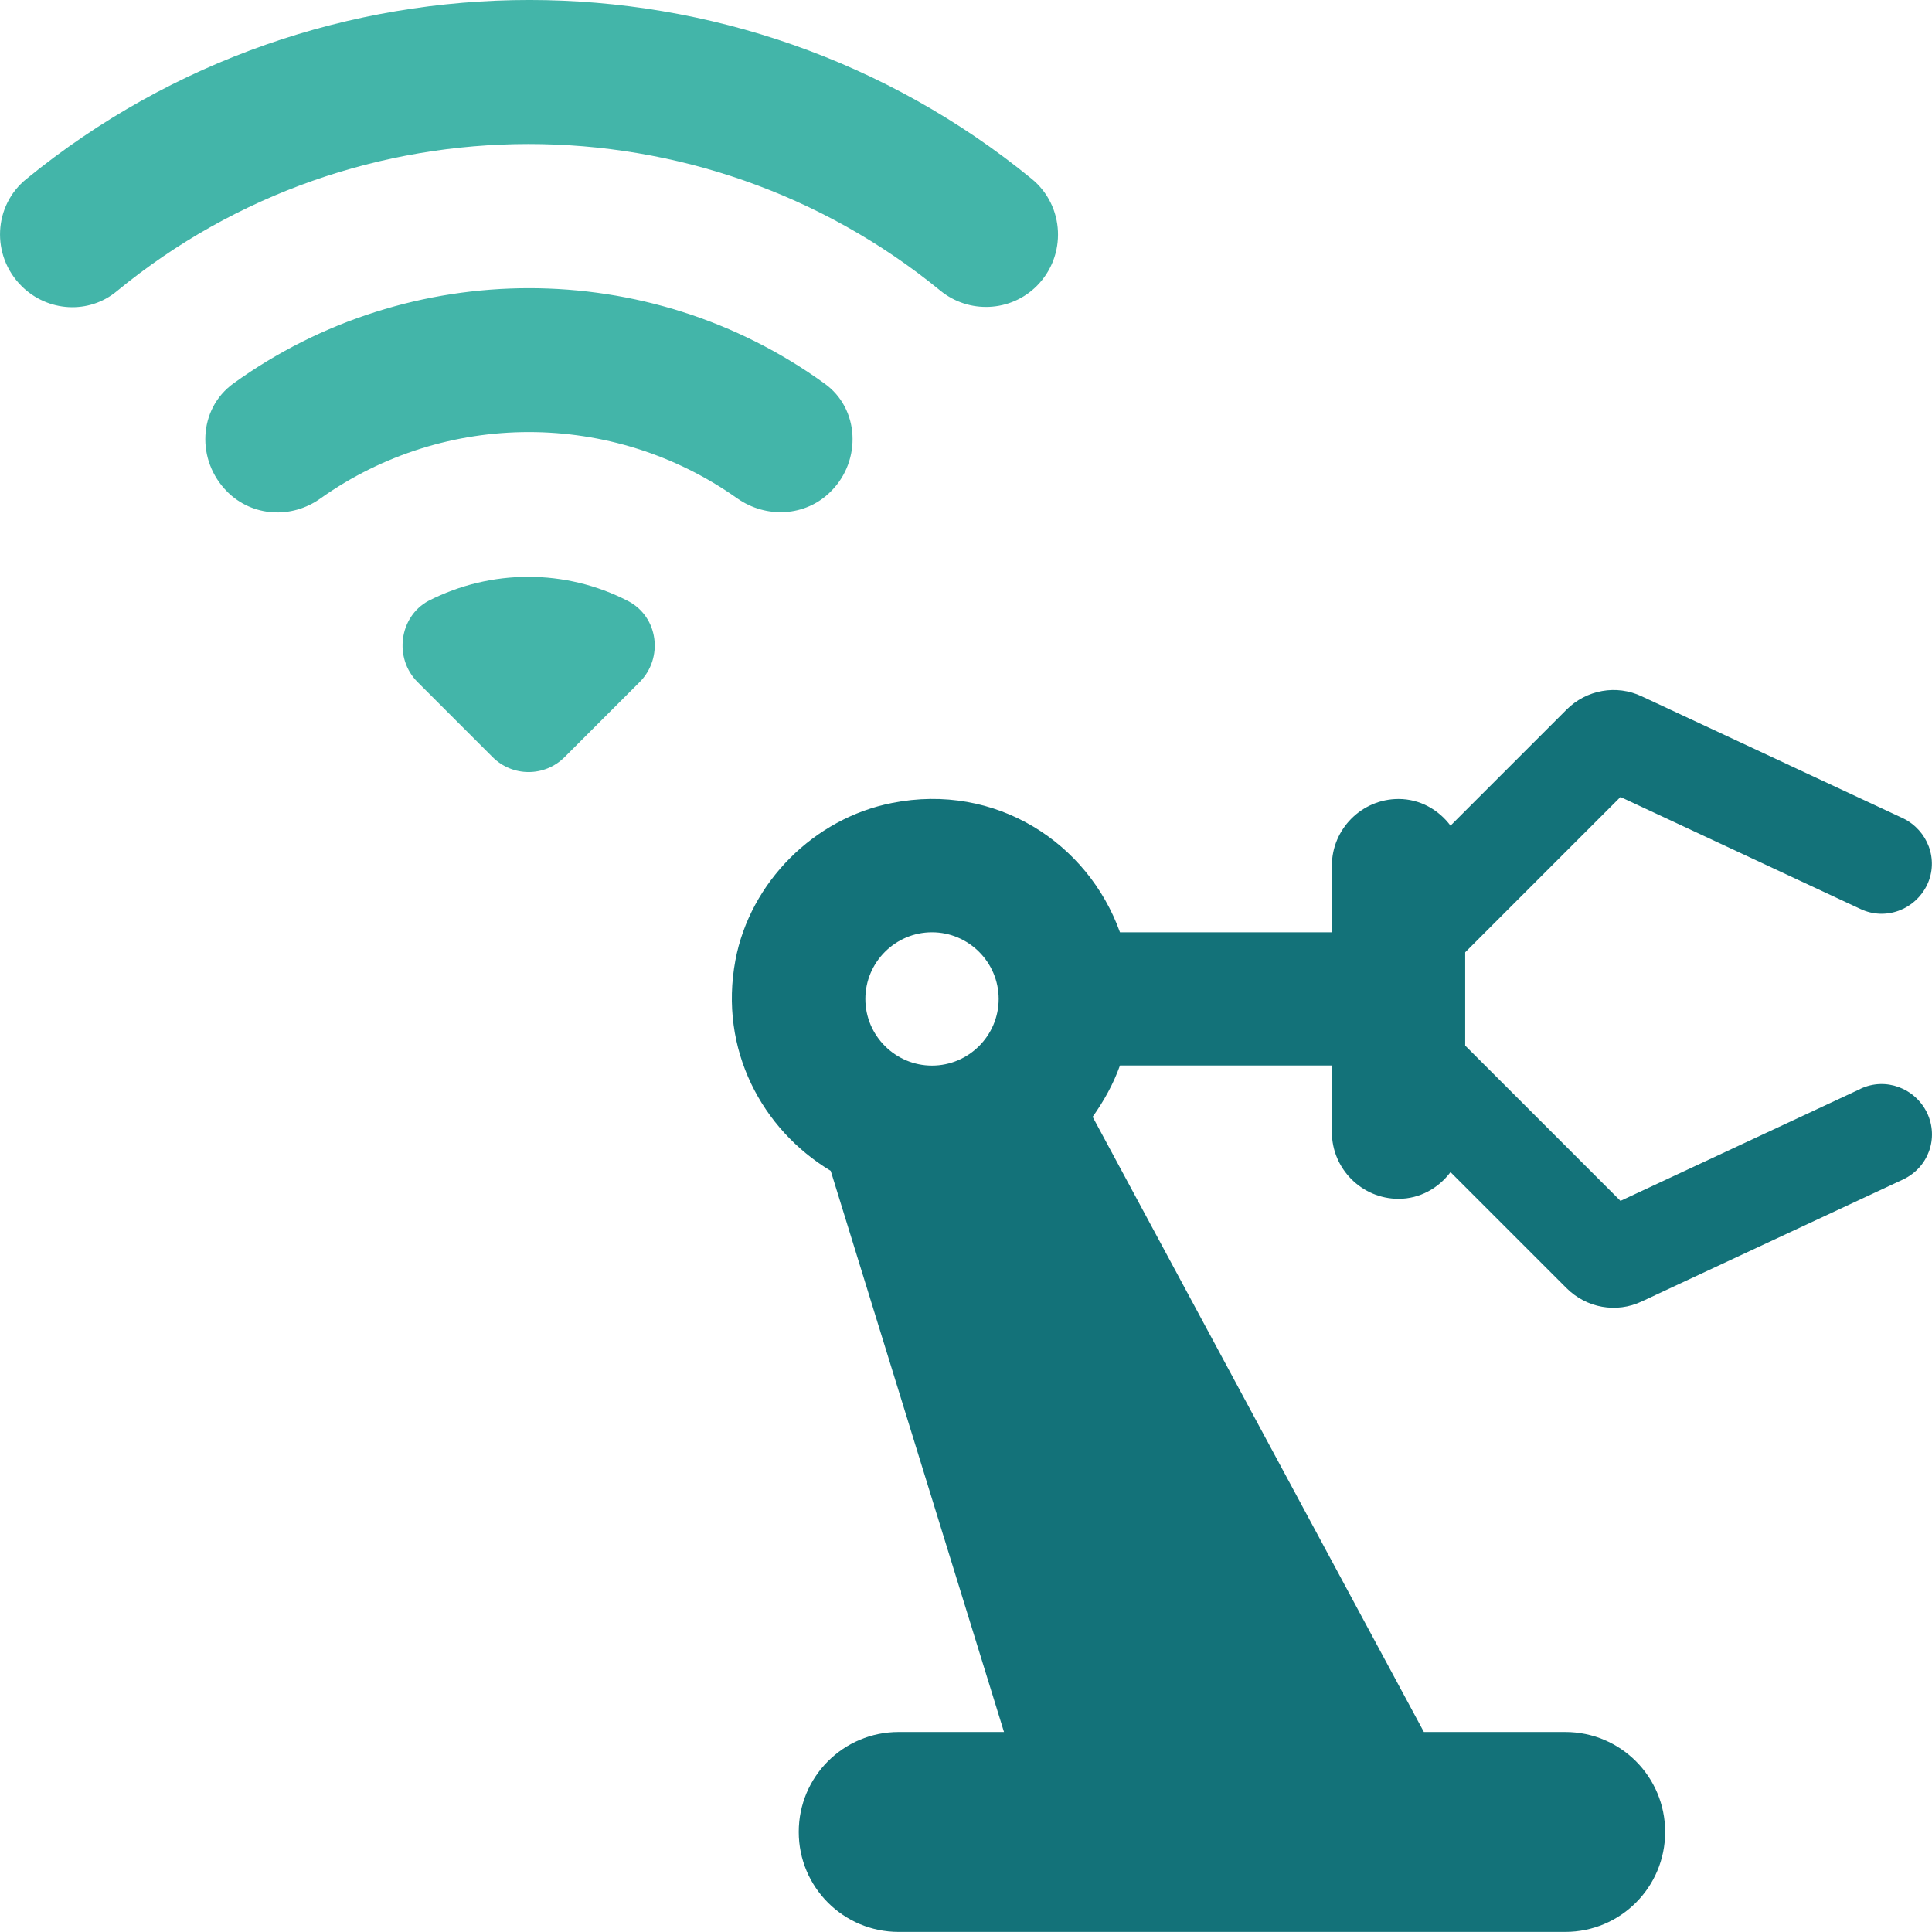
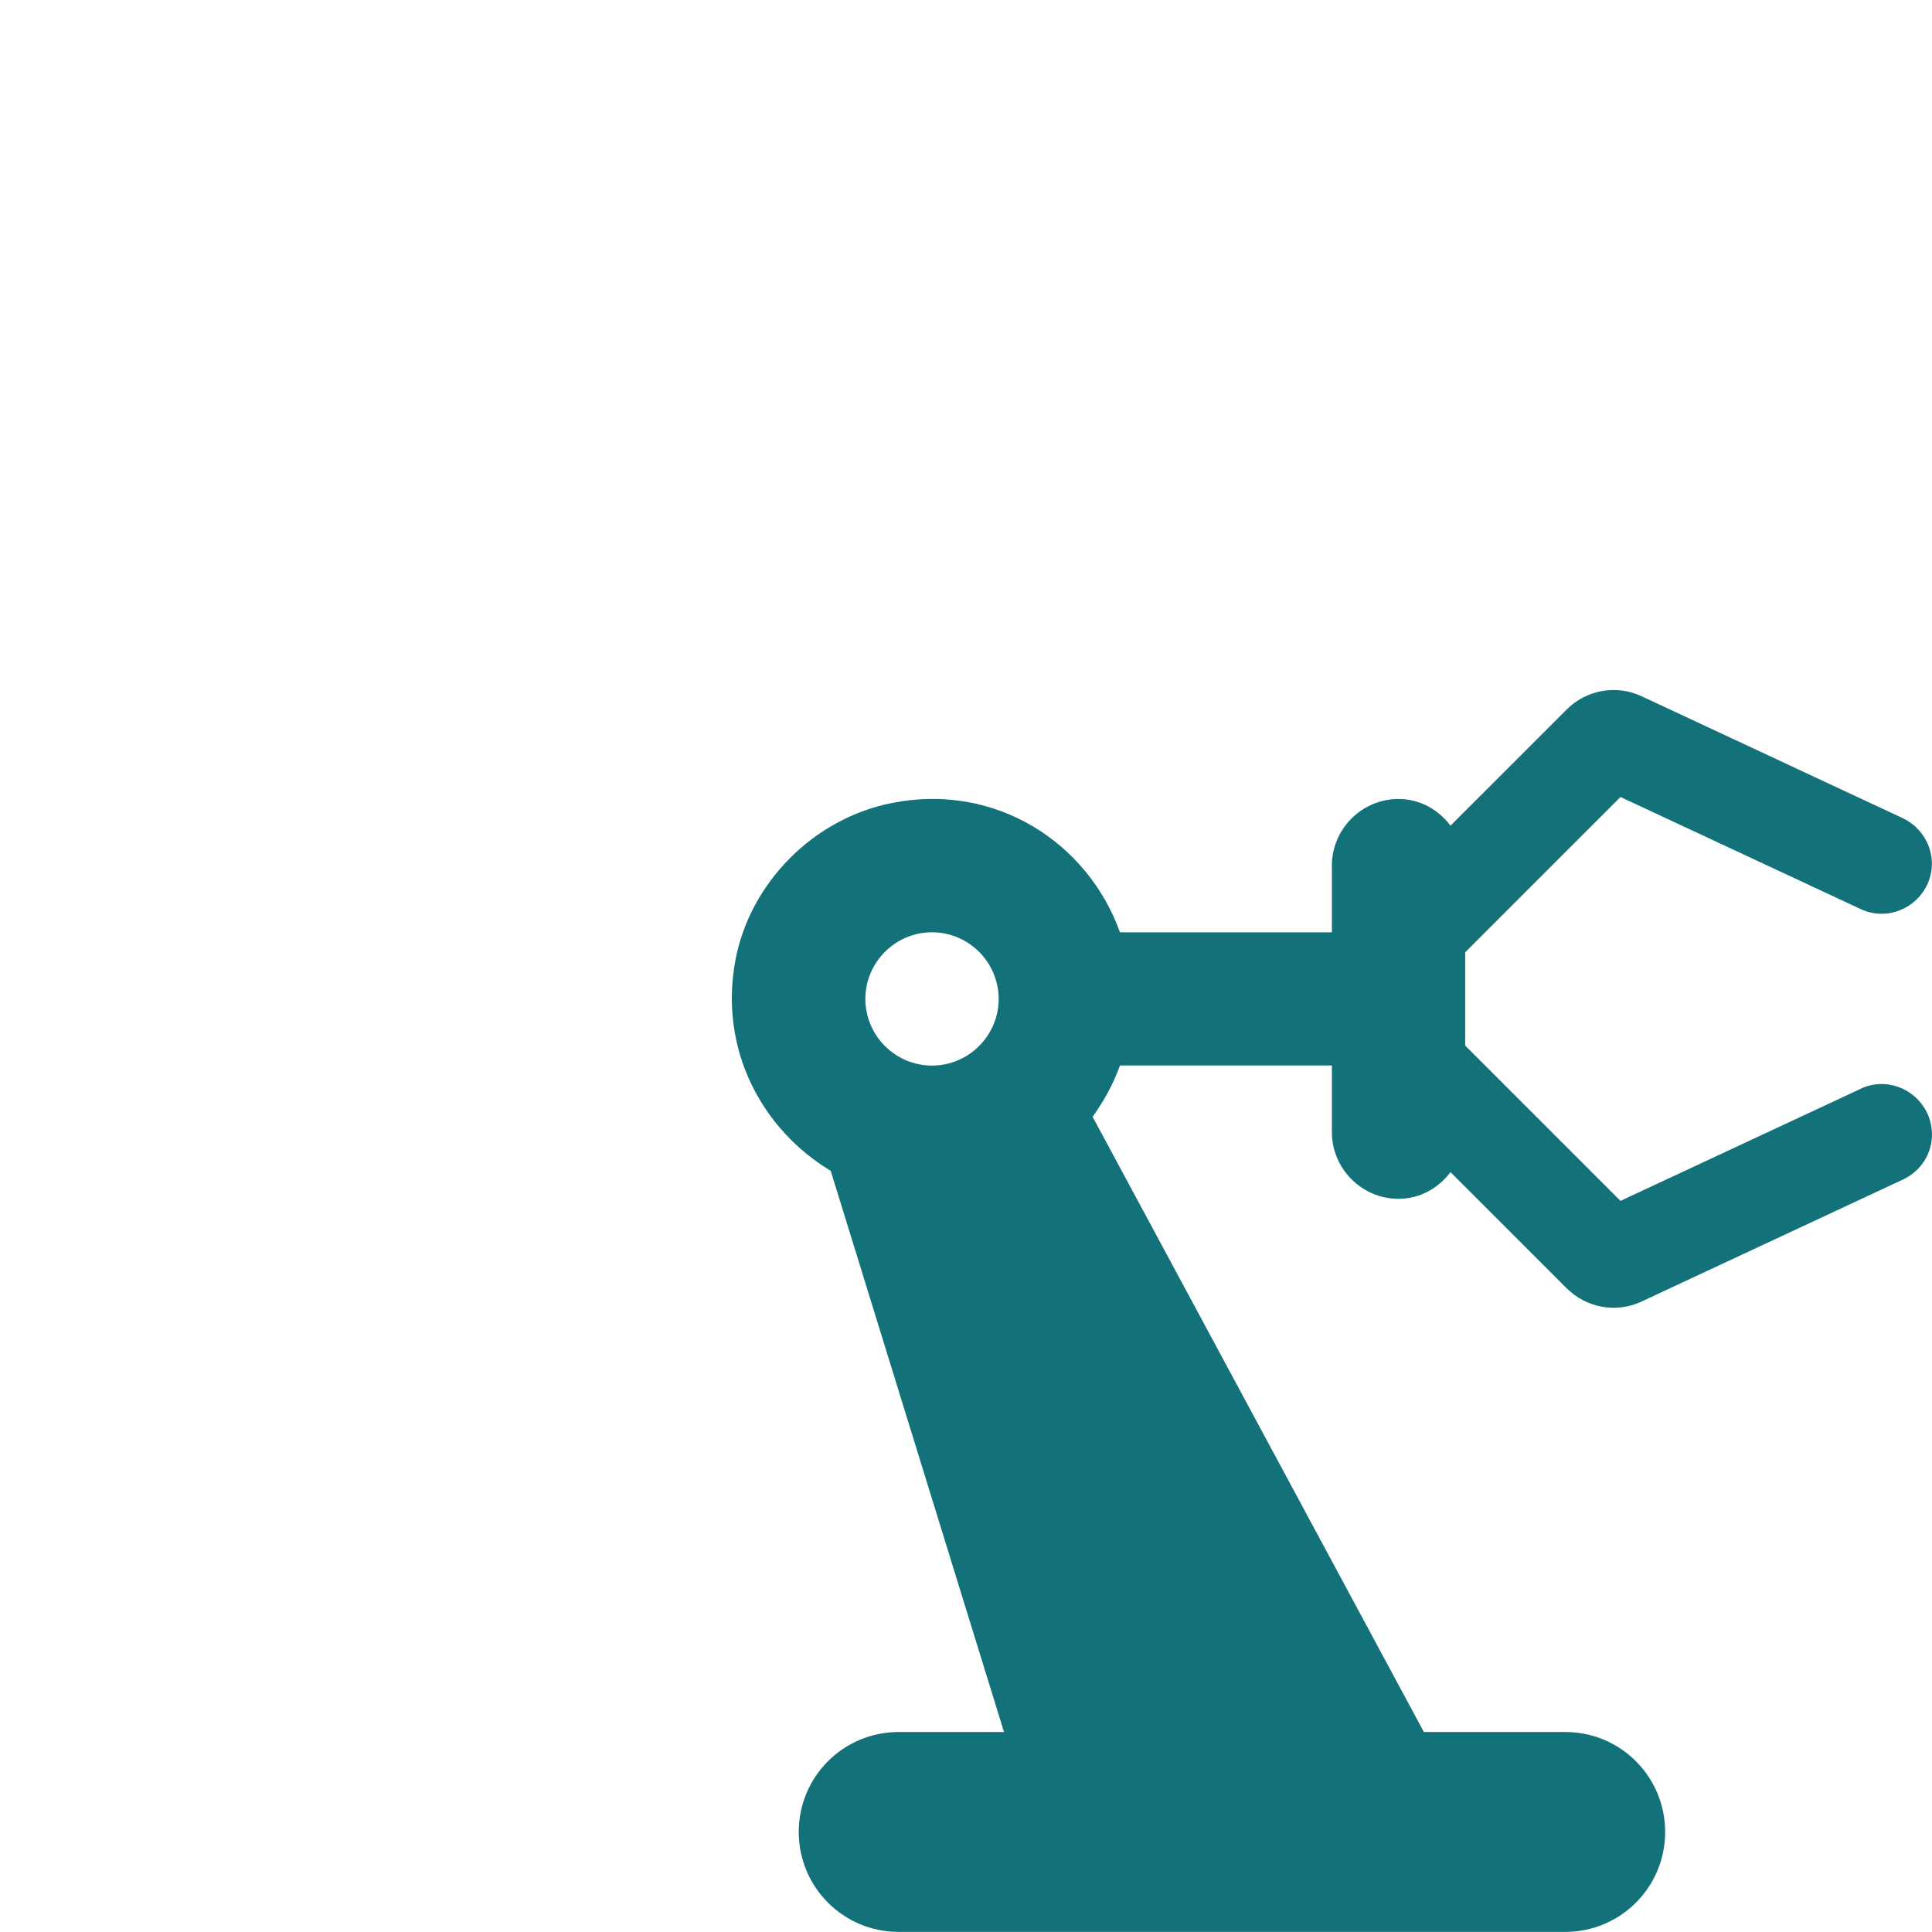
<svg xmlns="http://www.w3.org/2000/svg" width="42" height="42" viewBox="0 0 42 42">
  <g id="a">
-     <rect width="42" height="42" style="fill:none; stroke-width:0px;" />
-   </g>
+     </g>
  <g id="b">
-     <path d="m.467,6.217c.566.566,1.465.621,2.075.111,5.182-4.261,12.706-4.261,17.899-.011.621.51,1.531.466,2.097-.1.655-.655.61-1.742-.111-2.33C16.091-1.296,6.925-1.296.578,3.887c-.721.577-.777,1.665-.111,2.33Zm8.611,8.611l1.631,1.631c.433.433,1.132.433,1.565,0l1.631-1.631c.522-.522.411-1.42-.255-1.764-1.354-.699-2.974-.699-4.339,0-.633.344-.755,1.243-.233,1.764Zm-4.139-4.139c.544.544,1.398.599,2.031.144,2.708-1.92,6.347-1.92,9.055,0,.633.444,1.487.399,2.031-.144l.011-.011c.666-.666.621-1.798-.144-2.341-3.817-2.763-9.022-2.763-12.85,0-.766.555-.81,1.676-.133,2.352Z" style="fill:#43b5a9; stroke-width:0px;" />
    <path d="m40.444,23.672l-5.216,2.434-3.376-3.376v-2.028l3.376-3.376,5.216,2.434c.551.261,1.188.014,1.449-.522.261-.551.014-1.188-.522-1.449l-5.68-2.651c-.551-.261-1.203-.145-1.637.29l-2.521,2.521c-.261-.348-.666-.58-1.13-.58-.797,0-1.449.652-1.449,1.449v1.449h-4.607c-.695-1.941-2.695-3.26-4.955-2.811-1.695.333-3.086,1.724-3.405,3.419-.362,1.941.58,3.68,2.072,4.578l3.767,12.199h-2.289c-1.203,0-2.173.971-2.173,2.173h0c0,1.203.971,2.173,2.173,2.173h14.489c1.203,0,2.173-.971,2.173-2.173h0c0-1.203-.971-2.173-2.173-2.173h-3.072l-7.201-13.373c.246-.348.449-.71.594-1.116h4.607v1.449c0,.797.652,1.449,1.449,1.449.464,0,.869-.232,1.13-.58l2.521,2.521c.435.435,1.087.551,1.637.29l5.68-2.651c.551-.261.782-.898.522-1.449-.261-.536-.898-.782-1.449-.522Zm-20.183-.507c-.797,0-1.449-.652-1.449-1.449s.652-1.449,1.449-1.449,1.449.652,1.449,1.449-.652,1.449-1.449,1.449Z" style="fill:#137279; stroke-width:0px;" />
  </g>
</svg>